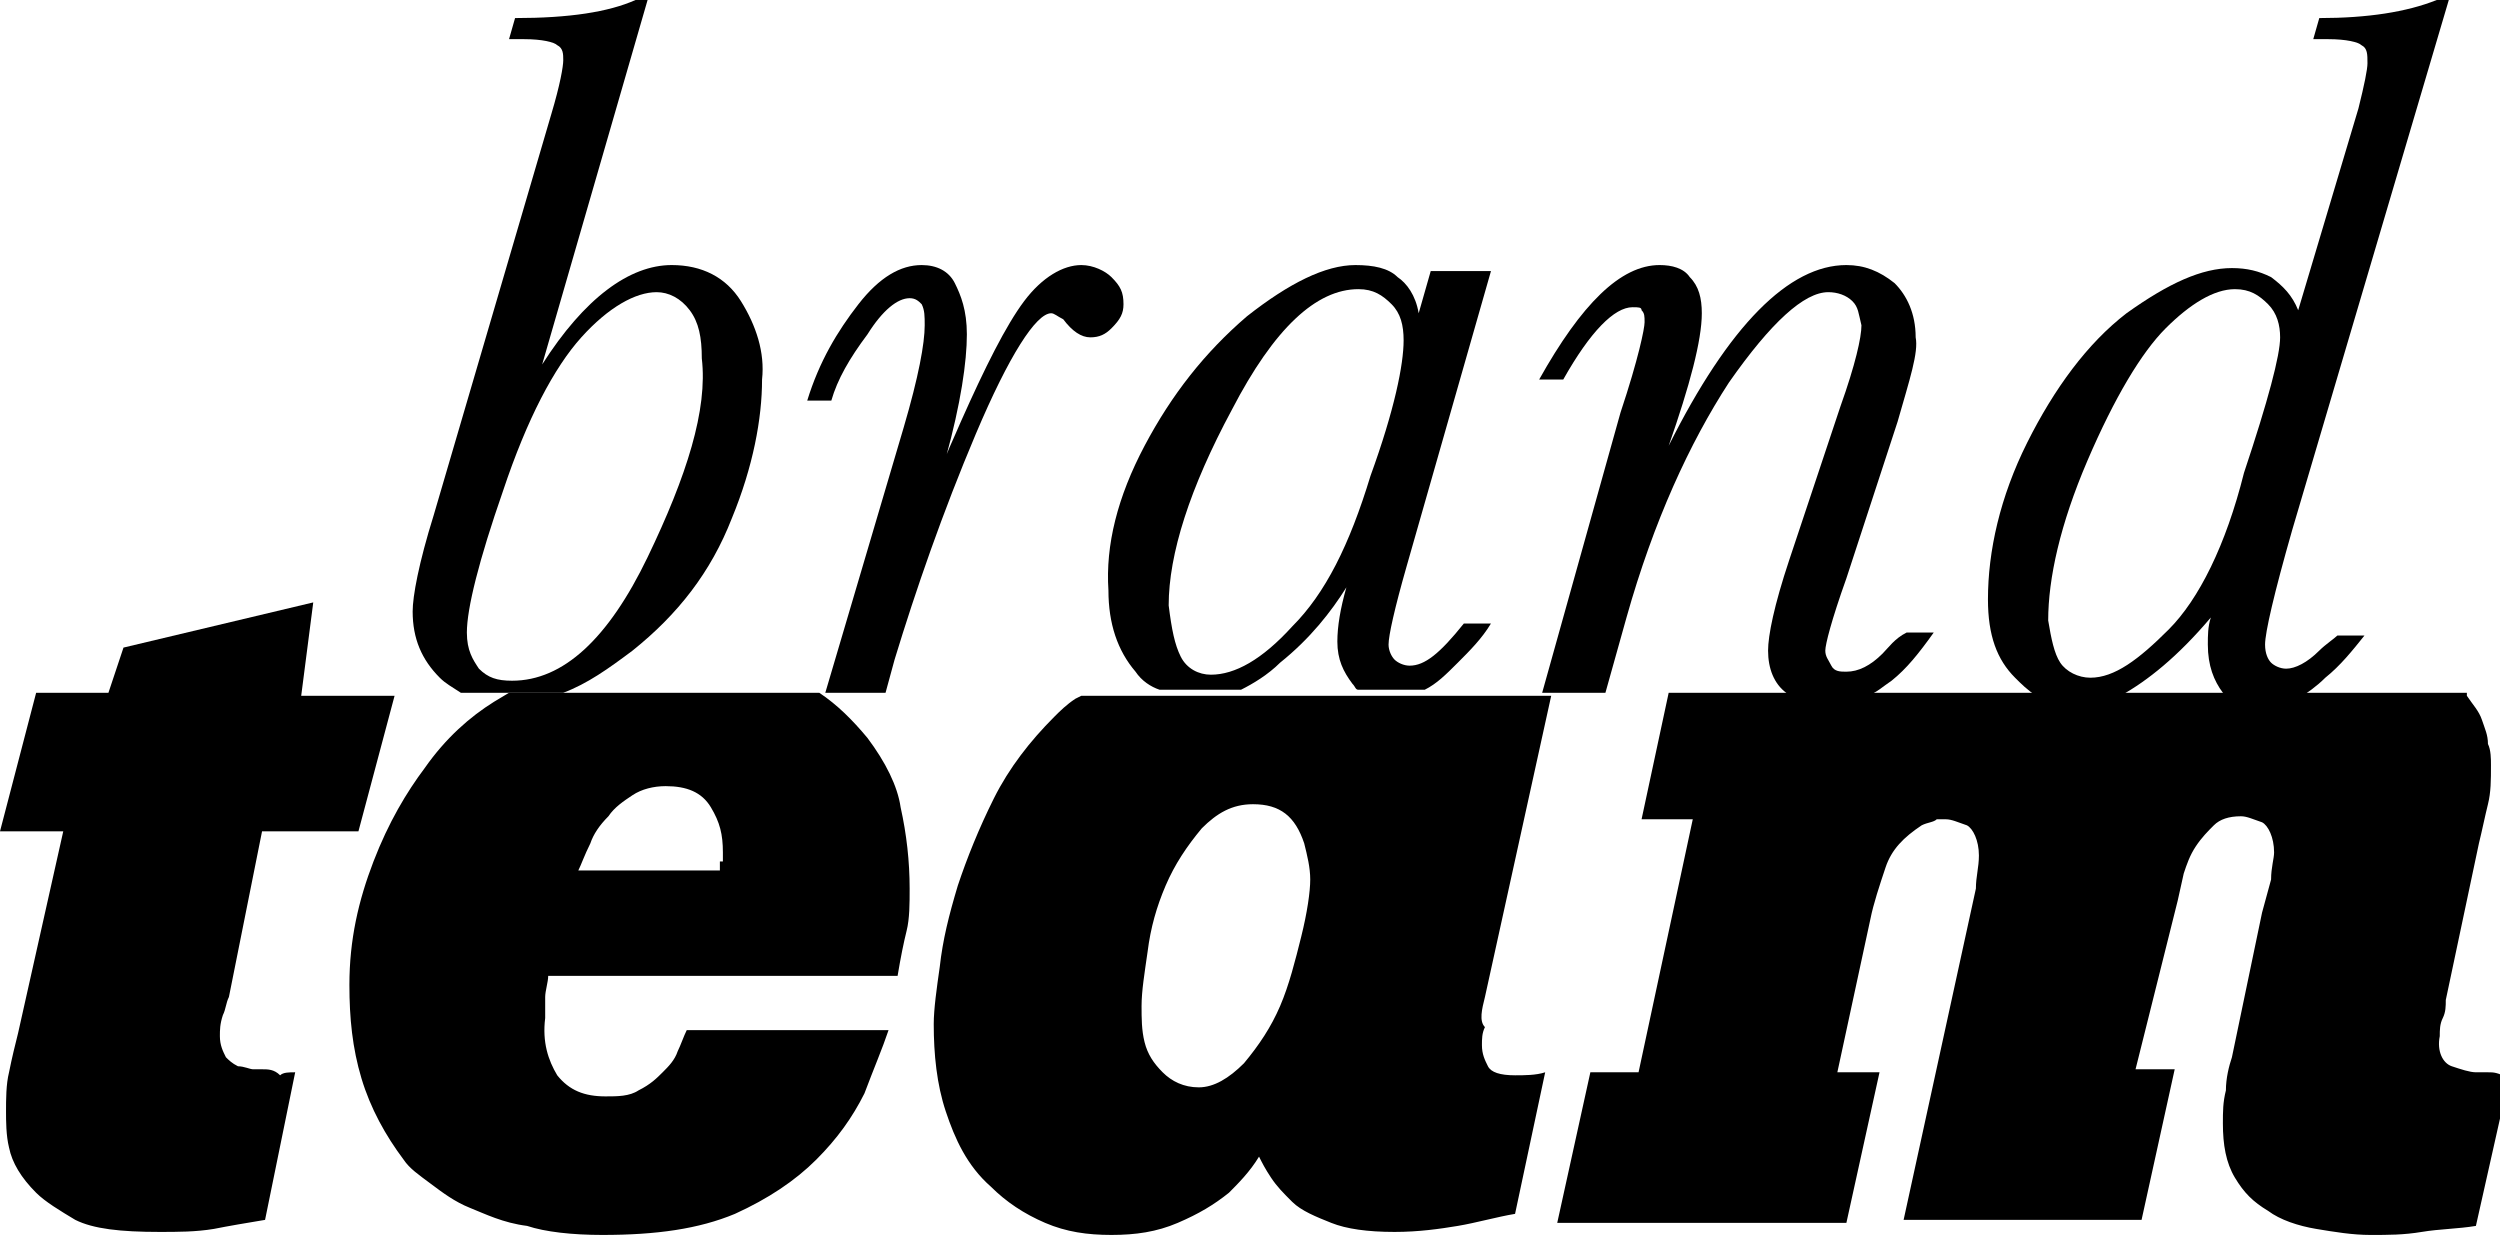
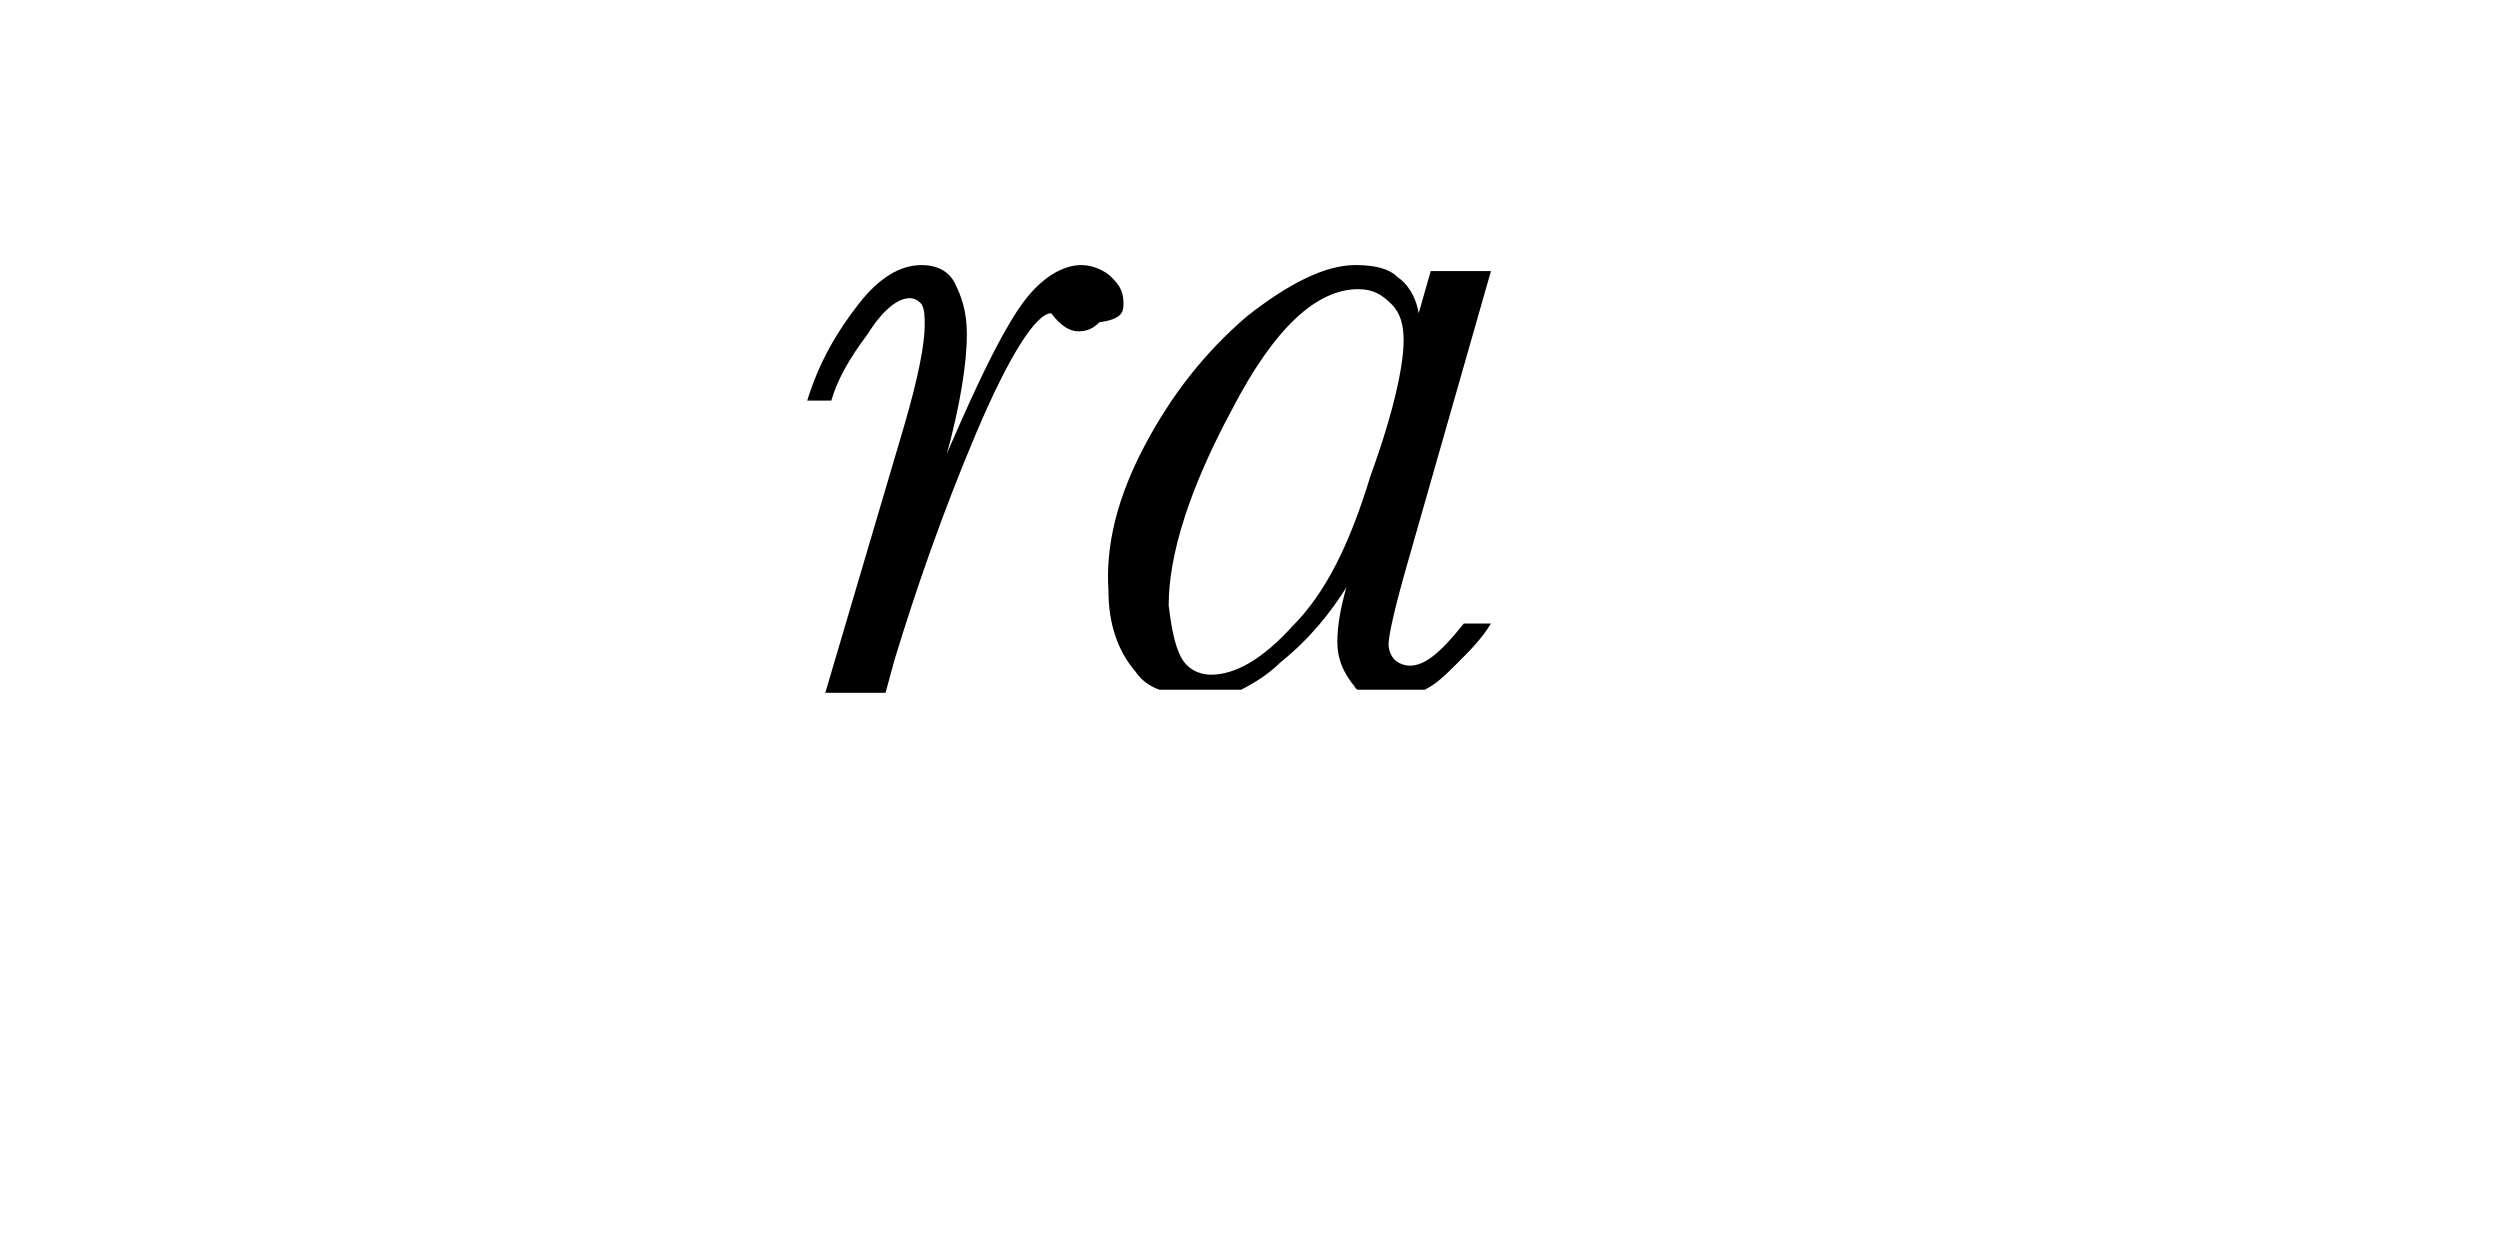
<svg xmlns="http://www.w3.org/2000/svg" version="1.1" id="Capa_1" x="0px" y="0px" viewBox="0 0 83 41" style="enable-background:new 0 0 83 41;" xml:space="preserve">
  <style type="text/css">
	.st0{fill-rule:evenodd;clip-rule:evenodd;}
</style>
  <g>
    <g>
-       <path class="st0" d="M43.2,31.1c-0.2,0.8-0.4,1.6-0.7,2.3c-0.3,0.7-0.7,1.3-1.2,1.9c-0.5,0.5-1,0.8-1.5,0.8    c-0.5,0-0.9-0.2-1.2-0.5c-0.3-0.3-0.5-0.6-0.6-1c-0.1-0.4-0.1-0.8-0.1-1.2c0-0.5,0.1-1.1,0.2-1.8c0.1-0.8,0.3-1.5,0.6-2.2    c0.3-0.7,0.7-1.3,1.2-1.9c0.5-0.5,1-0.8,1.7-0.8c0.9,0,1.4,0.4,1.7,1.3c0.1,0.4,0.2,0.8,0.2,1.2C43.5,29.6,43.4,30.3,43.2,31.1z     M49.3,33.1l2.2-10H35.9l-0.2,0.1c-0.3,0.2-0.5,0.4-0.7,0.6c-0.8,0.8-1.5,1.7-2,2.7c-0.5,1-0.9,2-1.2,2.9c-0.3,1-0.5,1.8-0.6,2.7    C31.1,32.8,31,33.5,31,34c0,1,0.1,2,0.4,2.9s0.7,1.8,1.5,2.5c0.5,0.5,1.1,0.9,1.8,1.2c0.7,0.3,1.4,0.4,2.2,0.4    c0.8,0,1.5-0.1,2.2-0.4c0.7-0.3,1.2-0.6,1.7-1c0.3-0.3,0.7-0.7,1-1.2c0.1,0.2,0.2,0.4,0.4,0.7c0.2,0.3,0.4,0.5,0.7,0.8    c0.3,0.3,0.8,0.5,1.3,0.7c0.5,0.2,1.2,0.3,2.1,0.3c0.8,0,1.5-0.1,2.1-0.2c0.6-0.1,1.3-0.3,1.9-0.4l1-4.7c-0.3,0.1-0.7,0.1-1,0.1    c-0.5,0-0.8-0.1-0.9-0.3c-0.1-0.2-0.2-0.4-0.2-0.7c0-0.2,0-0.4,0.1-0.6C49.1,33.9,49.2,33.5,49.3,33.1z M23.9,28.6    c0,0.1,0,0.2,0,0.3h-4.7c0.1-0.2,0.2-0.5,0.4-0.9c0.1-0.3,0.3-0.6,0.6-0.9c0.2-0.3,0.5-0.5,0.8-0.7c0.3-0.2,0.7-0.3,1.1-0.3    c0.7,0,1.2,0.2,1.5,0.7c0.3,0.5,0.4,0.9,0.4,1.5V28.6z M28.8,24.5c-0.5-0.6-1-1.1-1.6-1.5H16.9l-0.5,0.3c-0.8,0.5-1.6,1.2-2.3,2.2    c-0.6,0.8-1.2,1.8-1.7,3.1c-0.5,1.3-0.8,2.6-0.8,4.1c0,1.1,0.1,2.1,0.4,3.1c0.3,1,0.8,1.9,1.4,2.7c0.2,0.3,0.5,0.5,0.9,0.8    s0.8,0.6,1.3,0.8c0.5,0.2,1.1,0.5,1.9,0.6C18.1,40.9,19,41,20,41c1.8,0,3.2-0.2,4.4-0.7c1.1-0.5,2-1.1,2.7-1.8    c0.7-0.7,1.2-1.4,1.6-2.2c0.3-0.8,0.6-1.5,0.8-2.1h-6.7c-0.1,0.2-0.2,0.5-0.3,0.7c-0.1,0.3-0.3,0.5-0.5,0.7    c-0.2,0.2-0.4,0.4-0.8,0.6c-0.3,0.2-0.7,0.2-1.1,0.2c-0.7,0-1.2-0.2-1.6-0.7c-0.3-0.5-0.5-1.1-0.4-1.9c0-0.3,0-0.5,0-0.7    c0-0.2,0.1-0.5,0.1-0.7h11.6c0.1-0.6,0.2-1.1,0.3-1.5c0.1-0.4,0.1-0.9,0.1-1.4c0-0.9-0.1-1.8-0.3-2.7    C29.8,26.1,29.4,25.3,28.8,24.5z M8.7,35.5l-0.3,0c-0.1,0-0.3-0.1-0.5-0.1c-0.2-0.1-0.3-0.2-0.4-0.3c-0.1-0.2-0.2-0.4-0.2-0.7    c0-0.2,0-0.4,0.1-0.7c0.1-0.2,0.1-0.4,0.2-0.6l1.1-5.5l3.2,0l1.2-4.5H10l0.4-3.1l-6.3,1.5L3.6,23H1.2L0,27.6l2.1,0l-1.5,6.7    c-0.1,0.4-0.2,0.8-0.3,1.3c-0.1,0.4-0.1,0.9-0.1,1.3c0,0.3,0,0.8,0.1,1.2c0.1,0.5,0.4,1,0.9,1.5c0.3,0.3,0.8,0.6,1.3,0.9    c0.6,0.3,1.5,0.4,2.8,0.4c0.6,0,1.2,0,1.8-0.1c0.5-0.1,1.1-0.2,1.7-0.3l1-4.9c-0.2,0-0.4,0-0.5,0.1C9.1,35.5,8.9,35.5,8.7,35.5z     M82.6,35.6c-0.1,0-0.3,0-0.4,0c-0.2,0-0.5-0.1-0.8-0.2c-0.3-0.1-0.5-0.5-0.4-1c0-0.2,0-0.4,0.1-0.6s0.1-0.4,0.1-0.6l1.1-5.2    c0.1-0.4,0.2-0.9,0.3-1.3c0.1-0.4,0.1-0.8,0.1-1.3c0-0.2,0-0.5-0.1-0.7c0-0.3-0.1-0.5-0.2-0.8c-0.1-0.3-0.3-0.5-0.5-0.8L81.9,23    H55.4l-0.9,4.2l1.7,0l-1.8,8.4l-1.6,0l-1.1,5h9.6l1.1-5l-1.4,0l1.1-5.1c0.1-0.5,0.3-1.1,0.5-1.7c0.2-0.6,0.6-1,1.2-1.4    c0.2-0.1,0.4-0.1,0.5-0.2l0.3,0c0.2,0,0.4,0.1,0.7,0.2c0.2,0.1,0.4,0.5,0.4,1c0,0.4-0.1,0.7-0.1,1.1l-2.4,11h7.9l1.1-5l-1.3,0    l1.4-5.6l0.2-0.9c0.1-0.3,0.2-0.6,0.4-0.9c0.2-0.3,0.4-0.5,0.6-0.7c0.2-0.2,0.5-0.3,0.9-0.3c0.2,0,0.4,0.1,0.7,0.2    c0.2,0.1,0.4,0.5,0.4,1c0,0.2-0.1,0.5-0.1,0.9l-0.3,1.1l-1,4.8c-0.1,0.3-0.2,0.7-0.2,1.1c-0.1,0.4-0.1,0.7-0.1,1.1    c0,0.7,0.1,1.3,0.4,1.8c0.3,0.5,0.6,0.8,1.1,1.1c0.4,0.3,1,0.5,1.6,0.6c0.6,0.1,1.2,0.2,1.8,0.2c0.6,0,1.1,0,1.7-0.1    c0.6-0.1,1.2-0.1,1.8-0.2l1.1-4.9C82.9,35.6,82.8,35.6,82.6,35.6z" />
-     </g>
+       </g>
    <g>
-       <path class="st0" d="M21.5,18.5c-1.3,2.7-2.8,4.1-4.5,4.1c-0.5,0-0.8-0.1-1.1-0.4c-0.2-0.3-0.4-0.6-0.4-1.2c0-0.8,0.4-2.4,1.2-4.7    c0.8-2.4,1.7-4.1,2.6-5.1s1.8-1.5,2.5-1.5c0.4,0,0.8,0.2,1.1,0.6c0.3,0.4,0.4,0.9,0.4,1.6C23.5,13.6,22.8,15.8,21.5,18.5z     M24.6,10c-0.5-0.8-1.3-1.2-2.3-1.2c-1.4,0-2.9,1.1-4.3,3.3L21.5,0h-0.4c-0.9,0.4-2.2,0.6-4,0.6l-0.2,0.7h0.5c0.6,0,1,0.1,1.1,0.2    c0.2,0.1,0.2,0.3,0.2,0.5c0,0.2-0.1,0.8-0.4,1.8l-3.9,13.3c-0.5,1.6-0.7,2.7-0.7,3.2c0,0.9,0.3,1.6,0.9,2.2    c0.2,0.2,0.4,0.3,0.7,0.5h3.4c0.8-0.3,1.5-0.8,2.3-1.4c1.5-1.2,2.6-2.6,3.3-4.4c0.7-1.7,1-3.3,1-4.6C25.4,11.7,25.1,10.8,24.6,10z    " />
-       <path d="M37.3,10.1c0-0.4-0.1-0.6-0.4-0.9c-0.2-0.2-0.6-0.4-1-0.4c-0.6,0-1.3,0.4-1.9,1.2c-0.6,0.8-1.3,2.2-2.1,4    c-0.3,0.7-0.5,1.1-0.5,1.2c0.5-1.8,0.7-3.2,0.7-4.1c0-0.8-0.2-1.3-0.4-1.7c-0.2-0.4-0.6-0.6-1.1-0.6c-0.7,0-1.4,0.4-2.1,1.3    c-0.7,0.9-1.3,1.9-1.7,3.2h0.8c0.2-0.7,0.6-1.4,1.2-2.2c0.5-0.8,1-1.2,1.4-1.2c0.2,0,0.3,0.1,0.4,0.2c0.1,0.2,0.1,0.4,0.1,0.7    c0,0.6-0.2,1.7-0.7,3.4L27.4,23h2l0.3-1.1c0.7-2.3,1.6-4.9,2.7-7.5s2-4,2.5-4c0.1,0,0.2,0.1,0.4,0.2c0.3,0.4,0.6,0.6,0.9,0.6    c0.3,0,0.5-0.1,0.7-0.3C37.2,10.6,37.3,10.4,37.3,10.1z" />
-       <path d="M62.5,21.7c-0.4,0.4-0.8,0.6-1.2,0.6c-0.2,0-0.4,0-0.5-0.2s-0.2-0.3-0.2-0.5c0-0.2,0.2-1,0.7-2.4L63,14    c0.4-1.4,0.7-2.3,0.6-2.8c0-0.8-0.3-1.4-0.7-1.8c-0.5-0.4-1-0.6-1.6-0.6c-1.9,0-3.9,2-5.9,6c0.7-2,1.1-3.5,1.1-4.4    c0-0.5-0.1-0.9-0.4-1.2c-0.2-0.3-0.6-0.4-1-0.4c-1.3,0-2.6,1.3-4,3.8h0.8c0.9-1.6,1.7-2.4,2.3-2.4c0.2,0,0.3,0,0.3,0.1    c0.1,0.1,0.1,0.2,0.1,0.4c0,0.2-0.2,1.2-0.8,3L51.2,23h2.1l0.7-2.5c0.9-3.2,2.1-5.8,3.4-7.8c1.4-2,2.5-3,3.3-3    c0.3,0,0.6,0.1,0.8,0.3c0.2,0.2,0.2,0.4,0.3,0.8c0,0.4-0.2,1.3-0.7,2.7l-1.7,5.1c-0.5,1.5-0.7,2.5-0.7,3c0,0.6,0.2,1.1,0.6,1.4    l0.1,0.1h2.6c0.3-0.1,0.5-0.3,0.8-0.5c0.5-0.4,0.9-0.9,1.4-1.6h-0.9C62.9,21.2,62.7,21.5,62.5,21.7z" />
-       <path class="st0" d="M72,20.9c-1,1-1.8,1.6-2.6,1.6c-0.4,0-0.8-0.2-1-0.5c-0.2-0.3-0.3-0.8-0.4-1.4c0-1.4,0.4-3.2,1.3-5.3    c0.9-2.1,1.8-3.6,2.6-4.4c0.8-0.8,1.6-1.3,2.3-1.3c0.5,0,0.8,0.2,1.1,0.5c0.3,0.3,0.4,0.7,0.4,1.1c0,0.6-0.4,2.1-1.2,4.5    C73.9,18.1,73,19.9,72,20.9z M77,21.6c-0.4,0.4-0.8,0.6-1.1,0.6c-0.2,0-0.4-0.1-0.5-0.2s-0.2-0.3-0.2-0.6c0-0.4,0.3-1.7,0.9-3.8    L81.3,0h-0.4c-1,0.4-2.3,0.6-3.9,0.6l-0.2,0.7h0.5c0.6,0,1,0.1,1.1,0.2c0.2,0.1,0.2,0.3,0.2,0.6c0,0.2-0.1,0.7-0.3,1.5l-2,6.7    c-0.2-0.5-0.5-0.8-0.9-1.1c-0.4-0.2-0.8-0.3-1.3-0.3c-1,0-2.1,0.5-3.5,1.5c-1.3,1-2.4,2.5-3.3,4.3s-1.3,3.6-1.3,5.2    c0,1.2,0.3,2,0.9,2.6c0.2,0.2,0.4,0.4,0.7,0.6h2.8c0.9-0.5,1.9-1.3,3-2.6c-0.1,0.3-0.1,0.6-0.1,0.9c0,0.7,0.2,1.2,0.5,1.6    c0.1,0.1,0.1,0.1,0.2,0.2h2.3c0.3-0.2,0.6-0.4,0.9-0.7c0.5-0.4,0.9-0.9,1.3-1.4h-0.9C77.5,21.2,77.2,21.4,77,21.6z" />
+       <path d="M37.3,10.1c0-0.4-0.1-0.6-0.4-0.9c-0.2-0.2-0.6-0.4-1-0.4c-0.6,0-1.3,0.4-1.9,1.2c-0.6,0.8-1.3,2.2-2.1,4    c-0.3,0.7-0.5,1.1-0.5,1.2c0.5-1.8,0.7-3.2,0.7-4.1c0-0.8-0.2-1.3-0.4-1.7c-0.2-0.4-0.6-0.6-1.1-0.6c-0.7,0-1.4,0.4-2.1,1.3    c-0.7,0.9-1.3,1.9-1.7,3.2h0.8c0.2-0.7,0.6-1.4,1.2-2.2c0.5-0.8,1-1.2,1.4-1.2c0.2,0,0.3,0.1,0.4,0.2c0.1,0.2,0.1,0.4,0.1,0.7    c0,0.6-0.2,1.7-0.7,3.4L27.4,23h2l0.3-1.1c0.7-2.3,1.6-4.9,2.7-7.5s2-4,2.5-4c0.3,0.4,0.6,0.6,0.9,0.6    c0.3,0,0.5-0.1,0.7-0.3C37.2,10.6,37.3,10.4,37.3,10.1z" />
      <path class="st0" d="M42.9,20.8c-1,1.1-1.9,1.6-2.7,1.6c-0.4,0-0.8-0.2-1-0.6c-0.2-0.4-0.3-0.9-0.4-1.7c0-1.7,0.7-3.9,2.1-6.5    c1.4-2.7,2.8-4,4.2-4c0.5,0,0.8,0.2,1.1,0.5s0.4,0.7,0.4,1.2c0,0.8-0.3,2.3-1.1,4.5C44.8,18.1,44,19.7,42.9,20.8z M46.8,22.1    c-0.2,0-0.4-0.1-0.5-0.2c-0.1-0.1-0.2-0.3-0.2-0.5c0-0.3,0.2-1.2,0.6-2.6l2.8-9.8h-2l-0.4,1.4c-0.1-0.6-0.4-1-0.7-1.2    c-0.3-0.3-0.8-0.4-1.4-0.4c-1,0-2.2,0.6-3.6,1.7c-1.4,1.2-2.5,2.6-3.4,4.3c-0.9,1.7-1.3,3.3-1.2,4.8c0,1.1,0.3,2,0.9,2.7    c0.2,0.3,0.5,0.5,0.8,0.6h2.7c0.4-0.2,0.9-0.5,1.3-0.9c1-0.8,1.7-1.7,2.2-2.5c-0.2,0.7-0.3,1.3-0.3,1.8c0,0.6,0.2,1,0.5,1.4    c0.1,0.1,0.1,0.2,0.2,0.2h2.2c0.4-0.2,0.7-0.5,1.1-0.9c0.4-0.4,0.8-0.8,1.1-1.3h-0.9C47.8,21.7,47.3,22.1,46.8,22.1z" />
    </g>
  </g>
</svg>